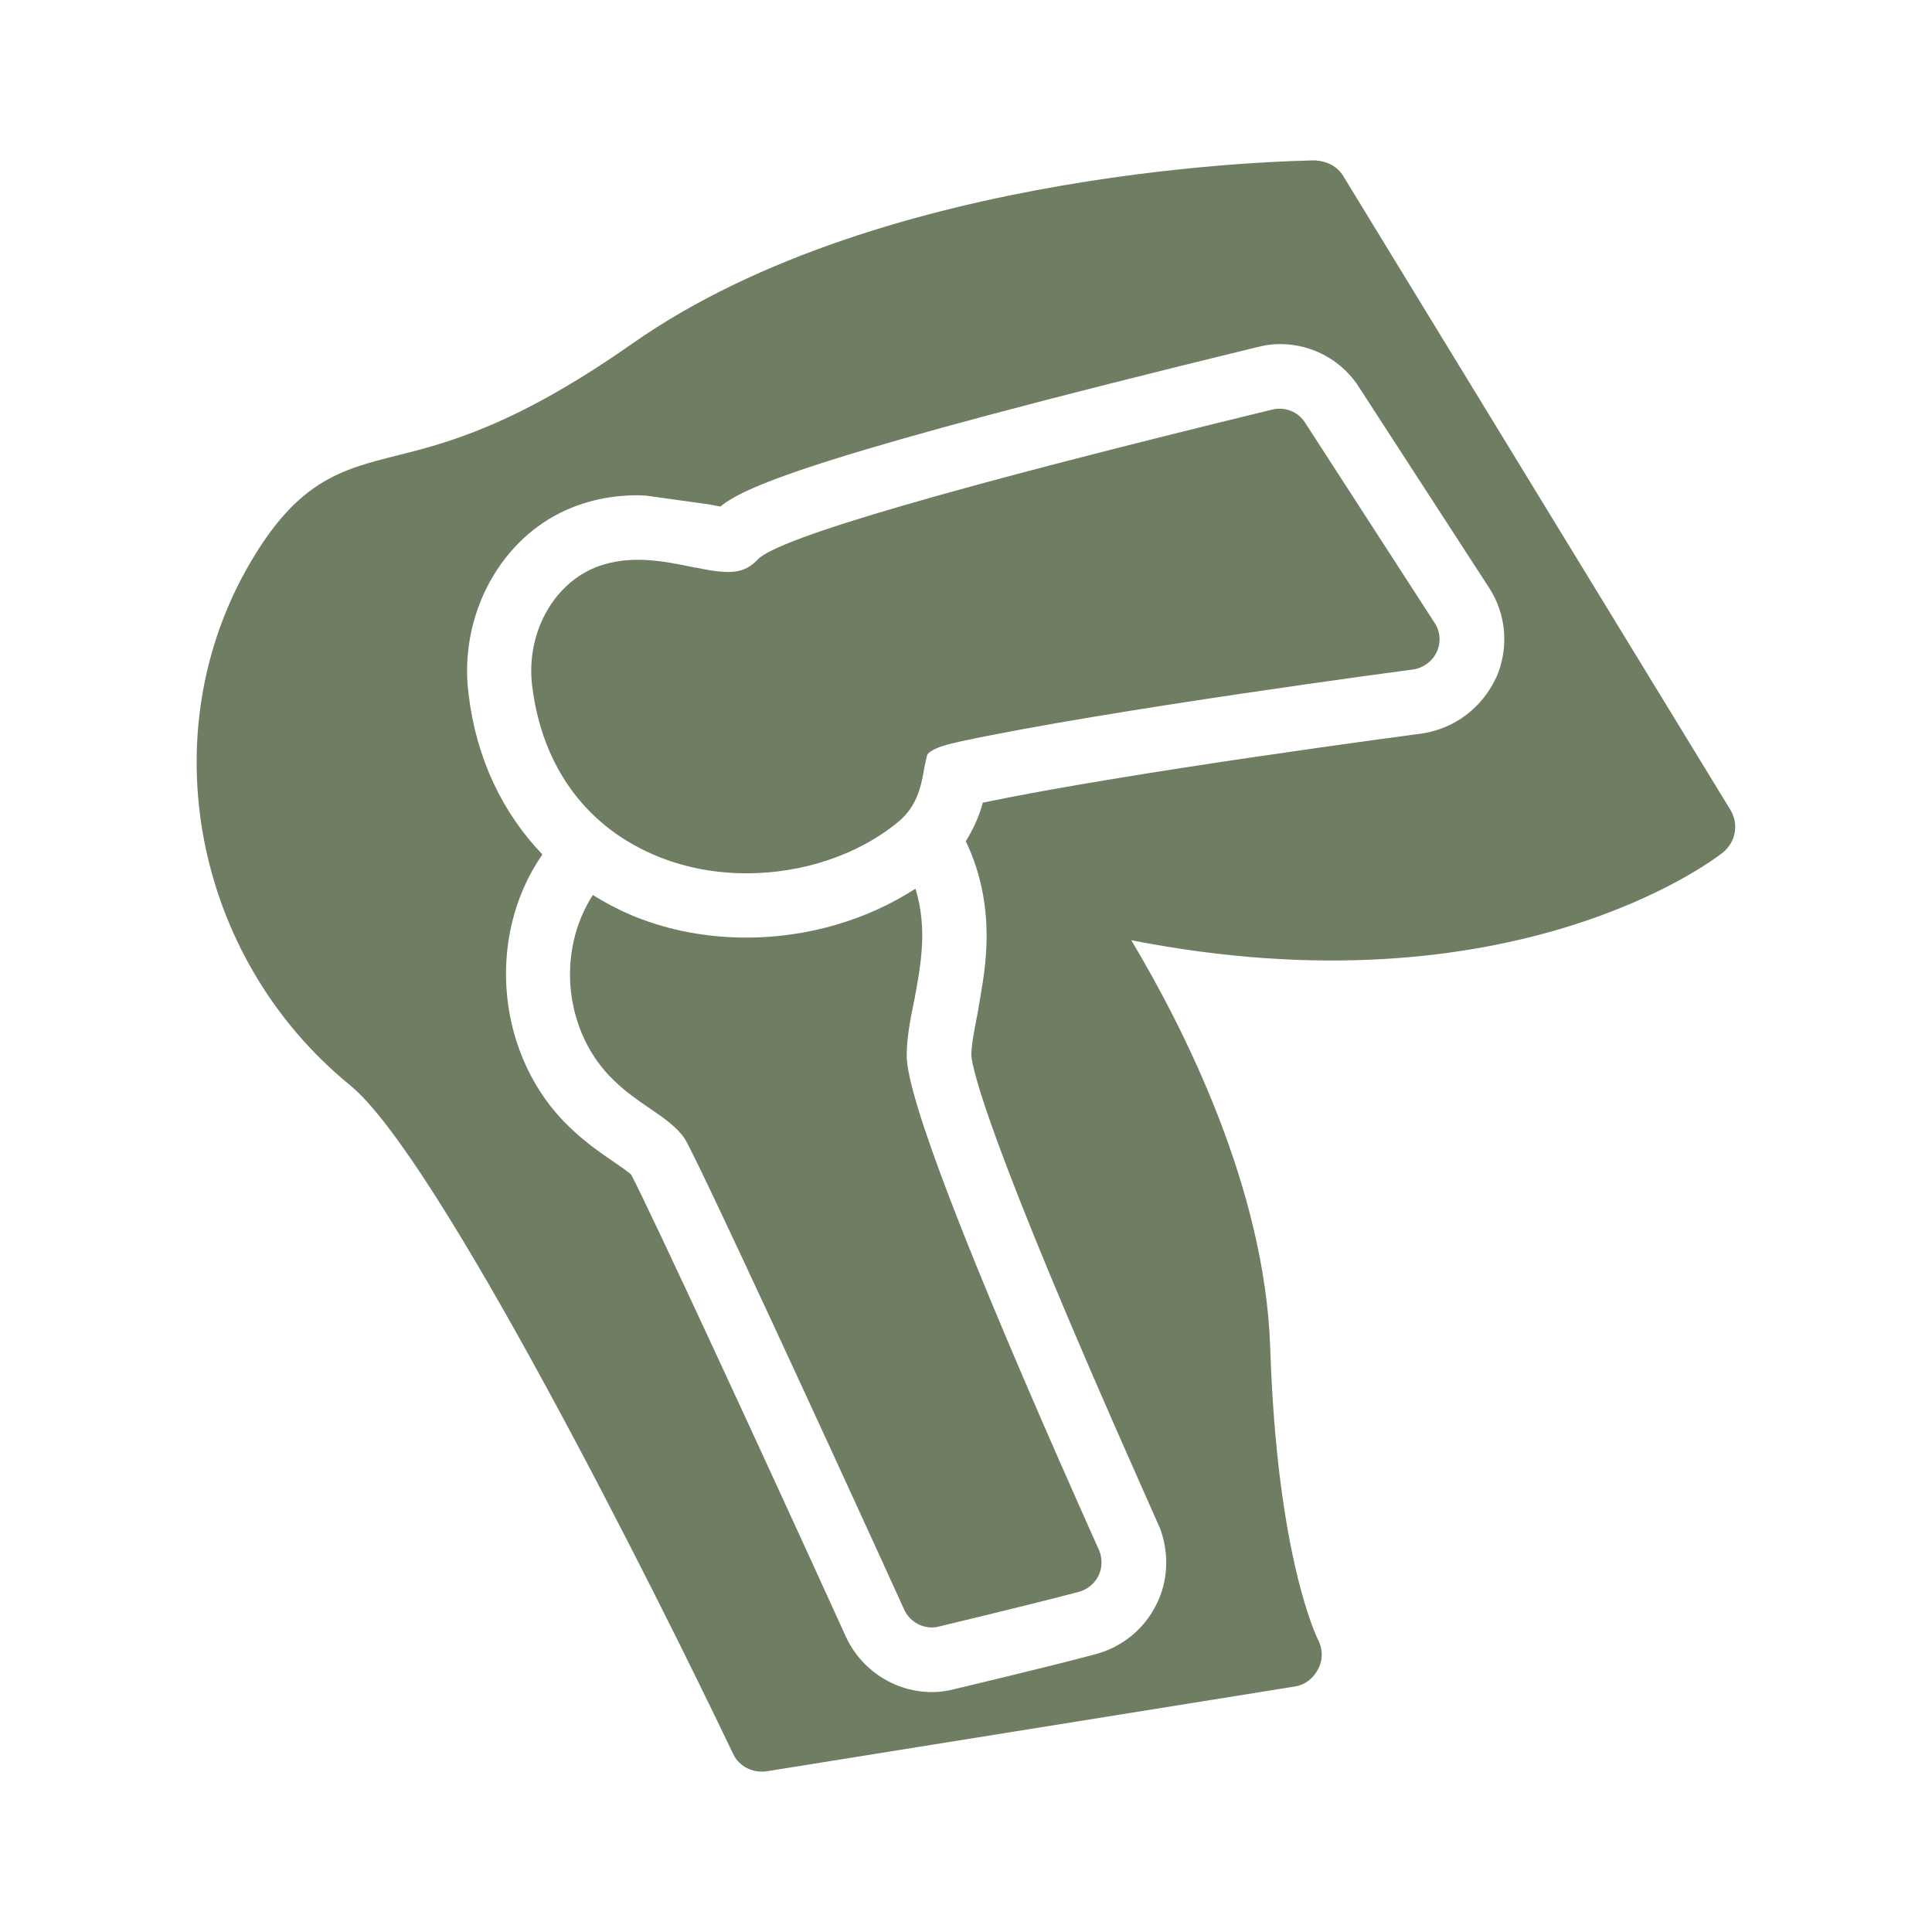
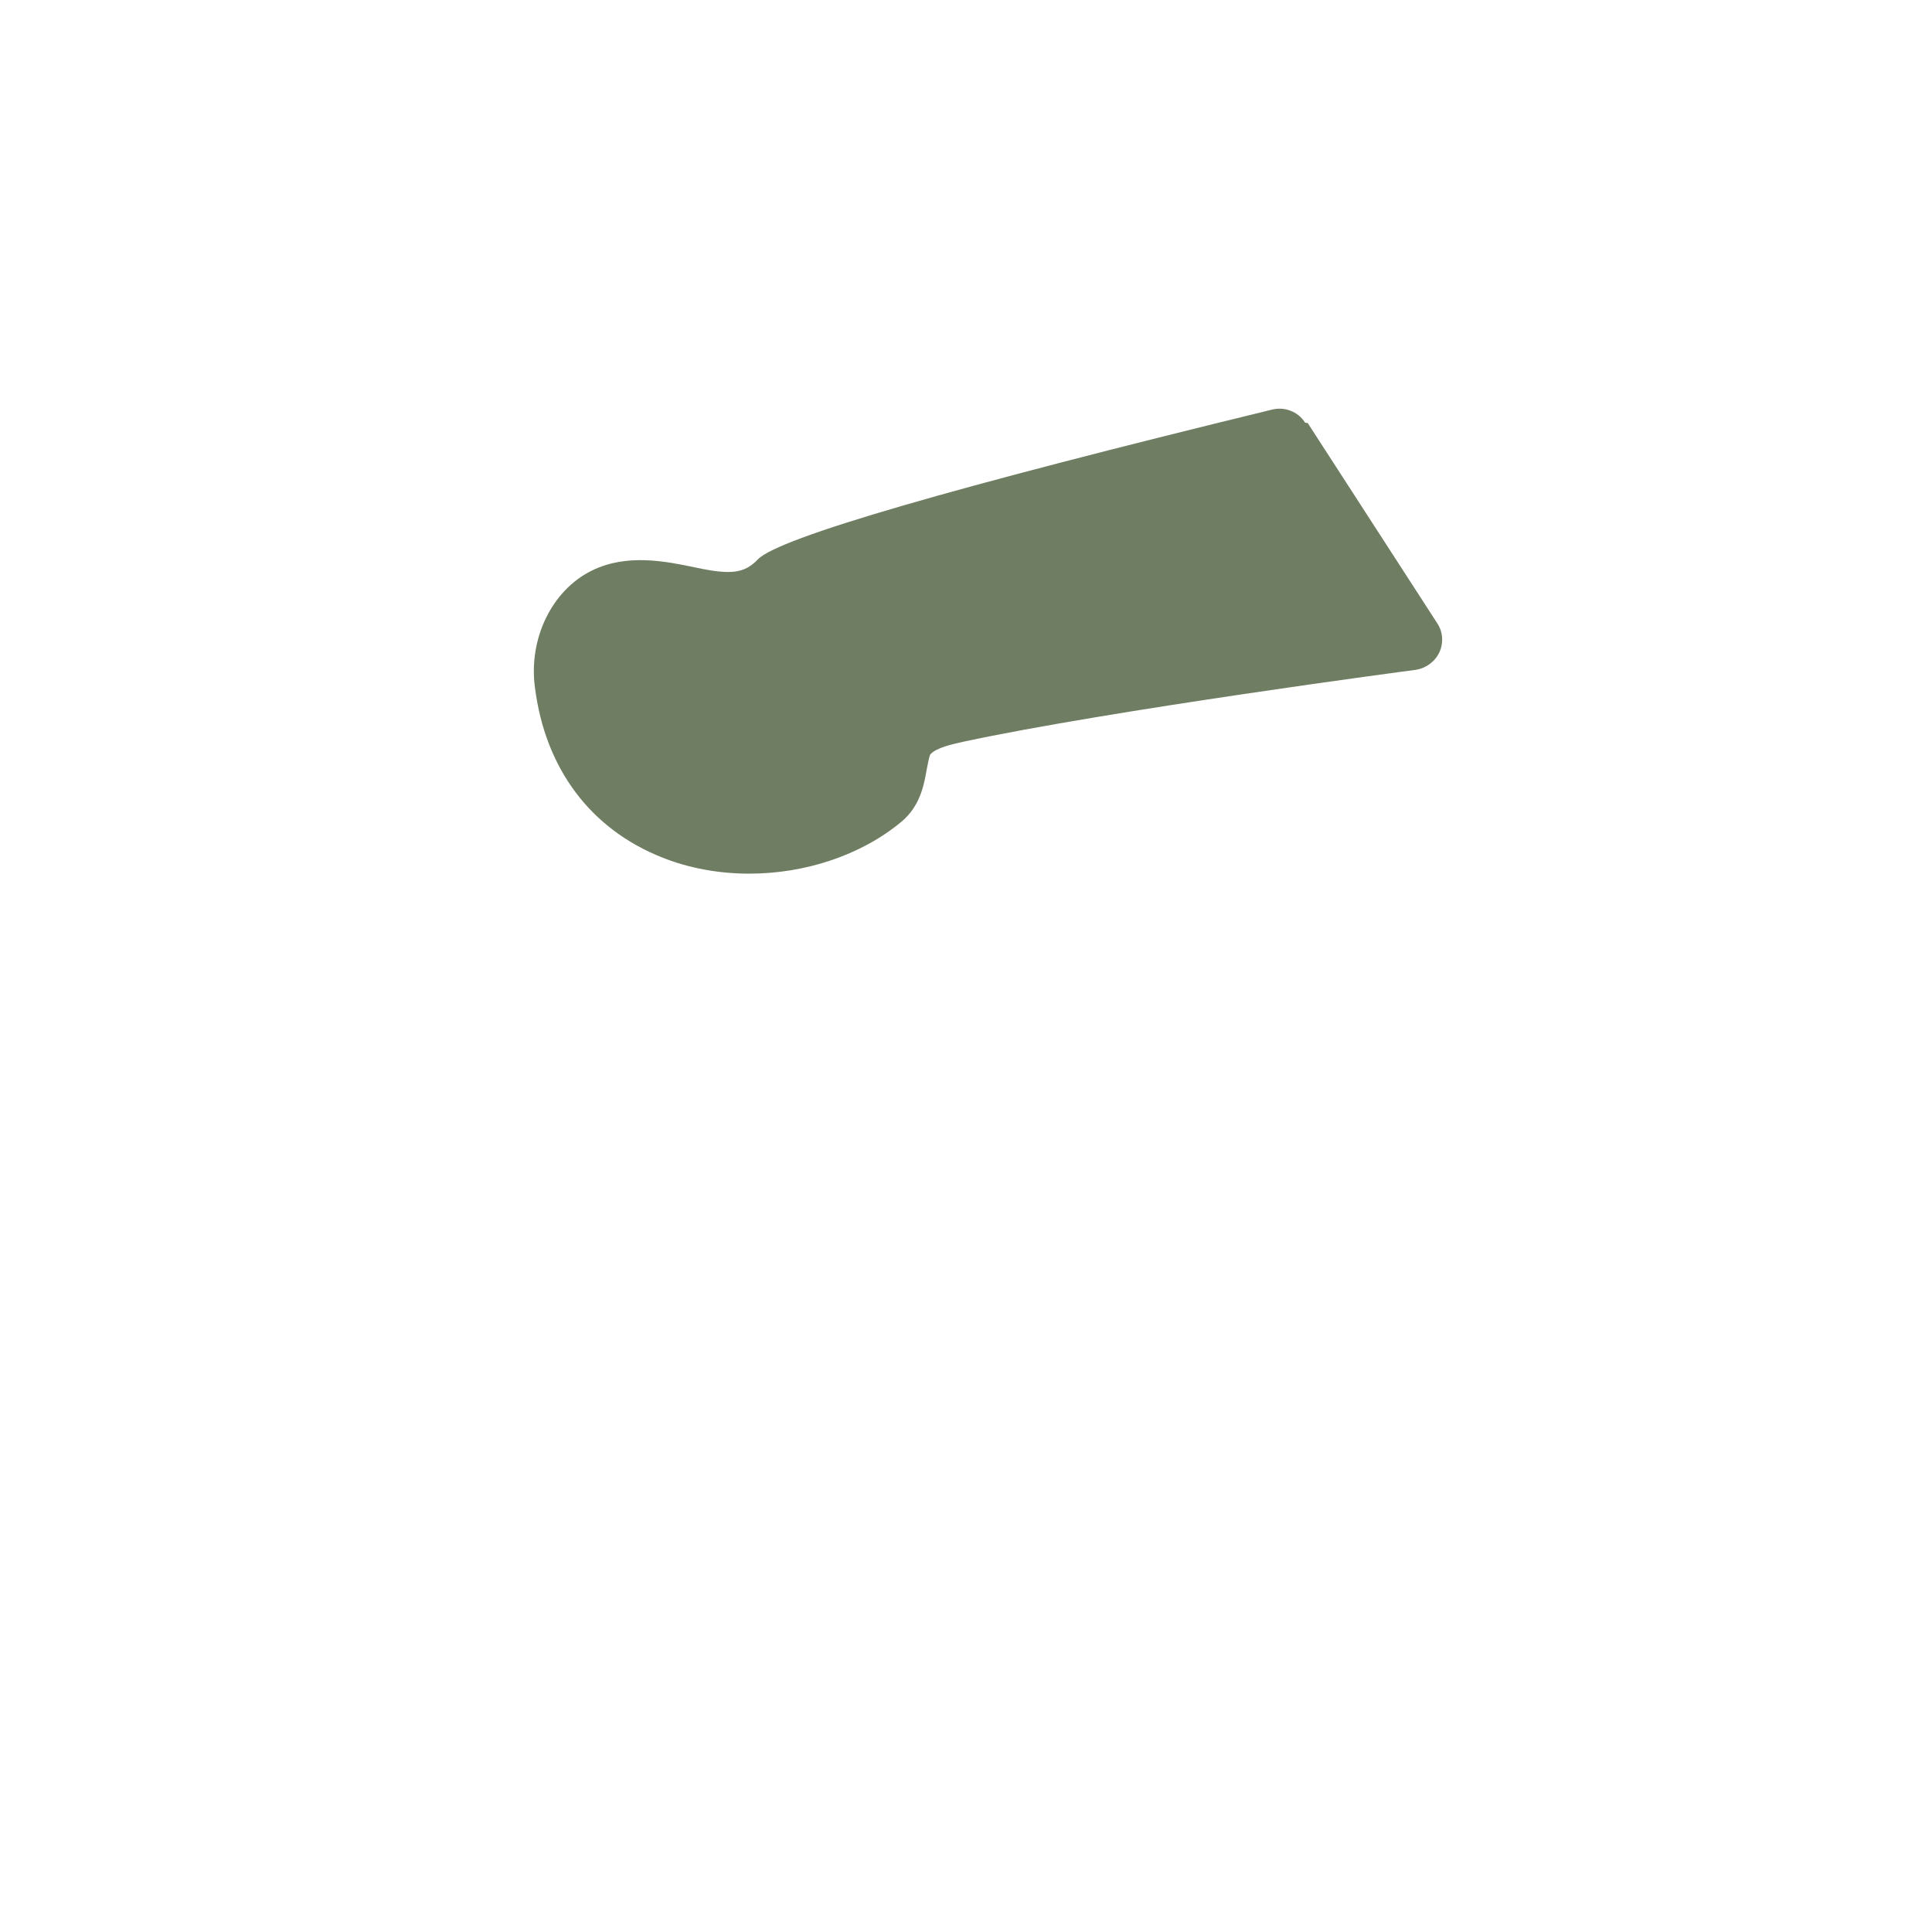
<svg xmlns="http://www.w3.org/2000/svg" id="Calque_1" data-name="Calque 1" viewBox="0 0 170.08 170.08">
  <defs>
    <style>      .cls-1 {        fill: #6f7e62;      }    </style>
  </defs>
-   <path class="cls-1" d="M152.36,71.34L118.24,15.48c-.54-.85-1.39-1.28-2.44-1.36-1.56.03-37.87.51-60.11,16.11-10.3,7.23-16.34,8.77-20.74,9.87-4.85,1.22-8.68,2.18-12.91,9.42-8.79,14.98-5.02,34.75,8.77,46.01,7.72,6.27,26.92,44.6,33.7,58.81.45,1.02,1.48,1.62,2.55,1.62.14,0,.31,0,.45-.03l46.47-7.46c.91-.14,1.67-.74,2.07-1.56.43-.79.4-1.79-.03-2.58-.03-.09-3.6-7.09-4.2-25.73-.48-14.04-7.6-28.08-12.23-35.83,33.5,6.58,51.29-7.09,52.08-7.72,1.13-.91,1.42-2.5.68-3.72ZM131.68,59.71c-1.25,2.64-3.63,4.4-6.41,4.85-.43.06-25.84,3.4-38.75,6.1-.26.99-.74,2.18-1.5,3.4,1.42,2.92,2.07,6.38,1.76,10.13-.11,1.59-.4,3.09-.62,4.43l-.08.48c-.31,1.59-.57,2.87-.57,3.83.09,1.13,1.39,7.38,14.95,37.87l1.56,3.52.08.17c.85,2.24.74,4.71-.31,6.78-1.08,2.16-3.01,3.72-5.3,4.34-4,1.08-12.48,3.09-12.48,3.09-.48.14-1.22.26-1.96.26-3.26,0-6.24-1.93-7.6-4.91-7.6-16.71-17.25-37.56-18.89-40.65-.31-.28-1.13-.85-1.59-1.16-1.13-.77-2.5-1.73-3.83-3.01-6.38-6.1-7.46-16.62-2.44-23.94.03-.03.03-.06.06-.06-3.52-3.66-5.82-8.45-6.5-14.04-.88-6.64,2.44-13.25,8.09-16.06,2.07-1.02,4.34-1.53,6.81-1.53.23,0,.48.03.71.03l5.67.79c.37.08.65.14.88.17,2.18-1.79,8.74-4.65,47.29-14.04.68-.17,1.3-.26,1.96-.26,2.89,0,5.56,1.48,7.06,3.94l11.35,17.5c1.53,2.33,1.79,5.33.62,7.97Z" />
-   <path class="cls-1" d="M80.48,88.1c.26-1.42.54-2.87.65-4.37.17-1.99-.03-3.86-.54-5.5-4.23,2.75-9.5,4.31-14.87,4.31-3.46,0-6.75-.62-9.76-1.82-1.33-.54-2.58-1.19-3.77-1.93-3.26,5.05-2.5,12.17,1.87,16.34.99.96,2.04,1.7,3.09,2.41,1.25.85,2.44,1.67,3.12,2.69,1.16,1.87,12.48,26.41,19.32,41.45.45.99,1.42,1.59,2.44,1.59.2,0,.43-.03.62-.08,0,0,8.4-2.01,12.34-3.06.74-.2,1.36-.71,1.7-1.39.34-.68.37-1.48.09-2.21-.2-.43-.74-1.67-1.53-3.43-10.24-23.04-15.43-36.57-15.43-40.17,0-1.53.31-3.15.65-4.82Z" />
-   <path class="cls-1" d="M114.89,37.21c-.6-.96-1.76-1.42-2.87-1.16-28.2,6.87-43.46,11.29-45.3,13.19-1.16,1.22-2.33,1.39-5.39.74l-.23-.03c-2.72-.57-6.13-1.28-9.25.26-3.49,1.73-5.56,5.96-4.99,10.27.91,7.18,4.91,12.48,11.21,14.98,2.41.96,5.02,1.42,7.66,1.42,4.88,0,9.79-1.59,13.36-4.54,1.73-1.42,2.04-3.38,2.27-4.68.09-.4.2-1.11.31-1.28.54-.6,1.9-.88,2.89-1.11,12.96-2.78,39.57-6.3,39.83-6.33.91-.14,1.7-.71,2.1-1.56.37-.82.31-1.79-.2-2.55l-11.4-17.62Z" />
+   <path class="cls-1" d="M114.89,37.21c-.6-.96-1.76-1.42-2.87-1.16-28.2,6.87-43.46,11.29-45.3,13.19-1.16,1.22-2.33,1.39-5.39.74c-2.72-.57-6.13-1.28-9.25.26-3.49,1.73-5.56,5.96-4.99,10.27.91,7.18,4.91,12.48,11.21,14.98,2.41.96,5.02,1.42,7.66,1.42,4.88,0,9.79-1.59,13.36-4.54,1.73-1.42,2.04-3.38,2.27-4.68.09-.4.2-1.11.31-1.28.54-.6,1.9-.88,2.89-1.11,12.96-2.78,39.57-6.3,39.83-6.33.91-.14,1.7-.71,2.1-1.56.37-.82.31-1.79-.2-2.55l-11.4-17.62Z" />
</svg>